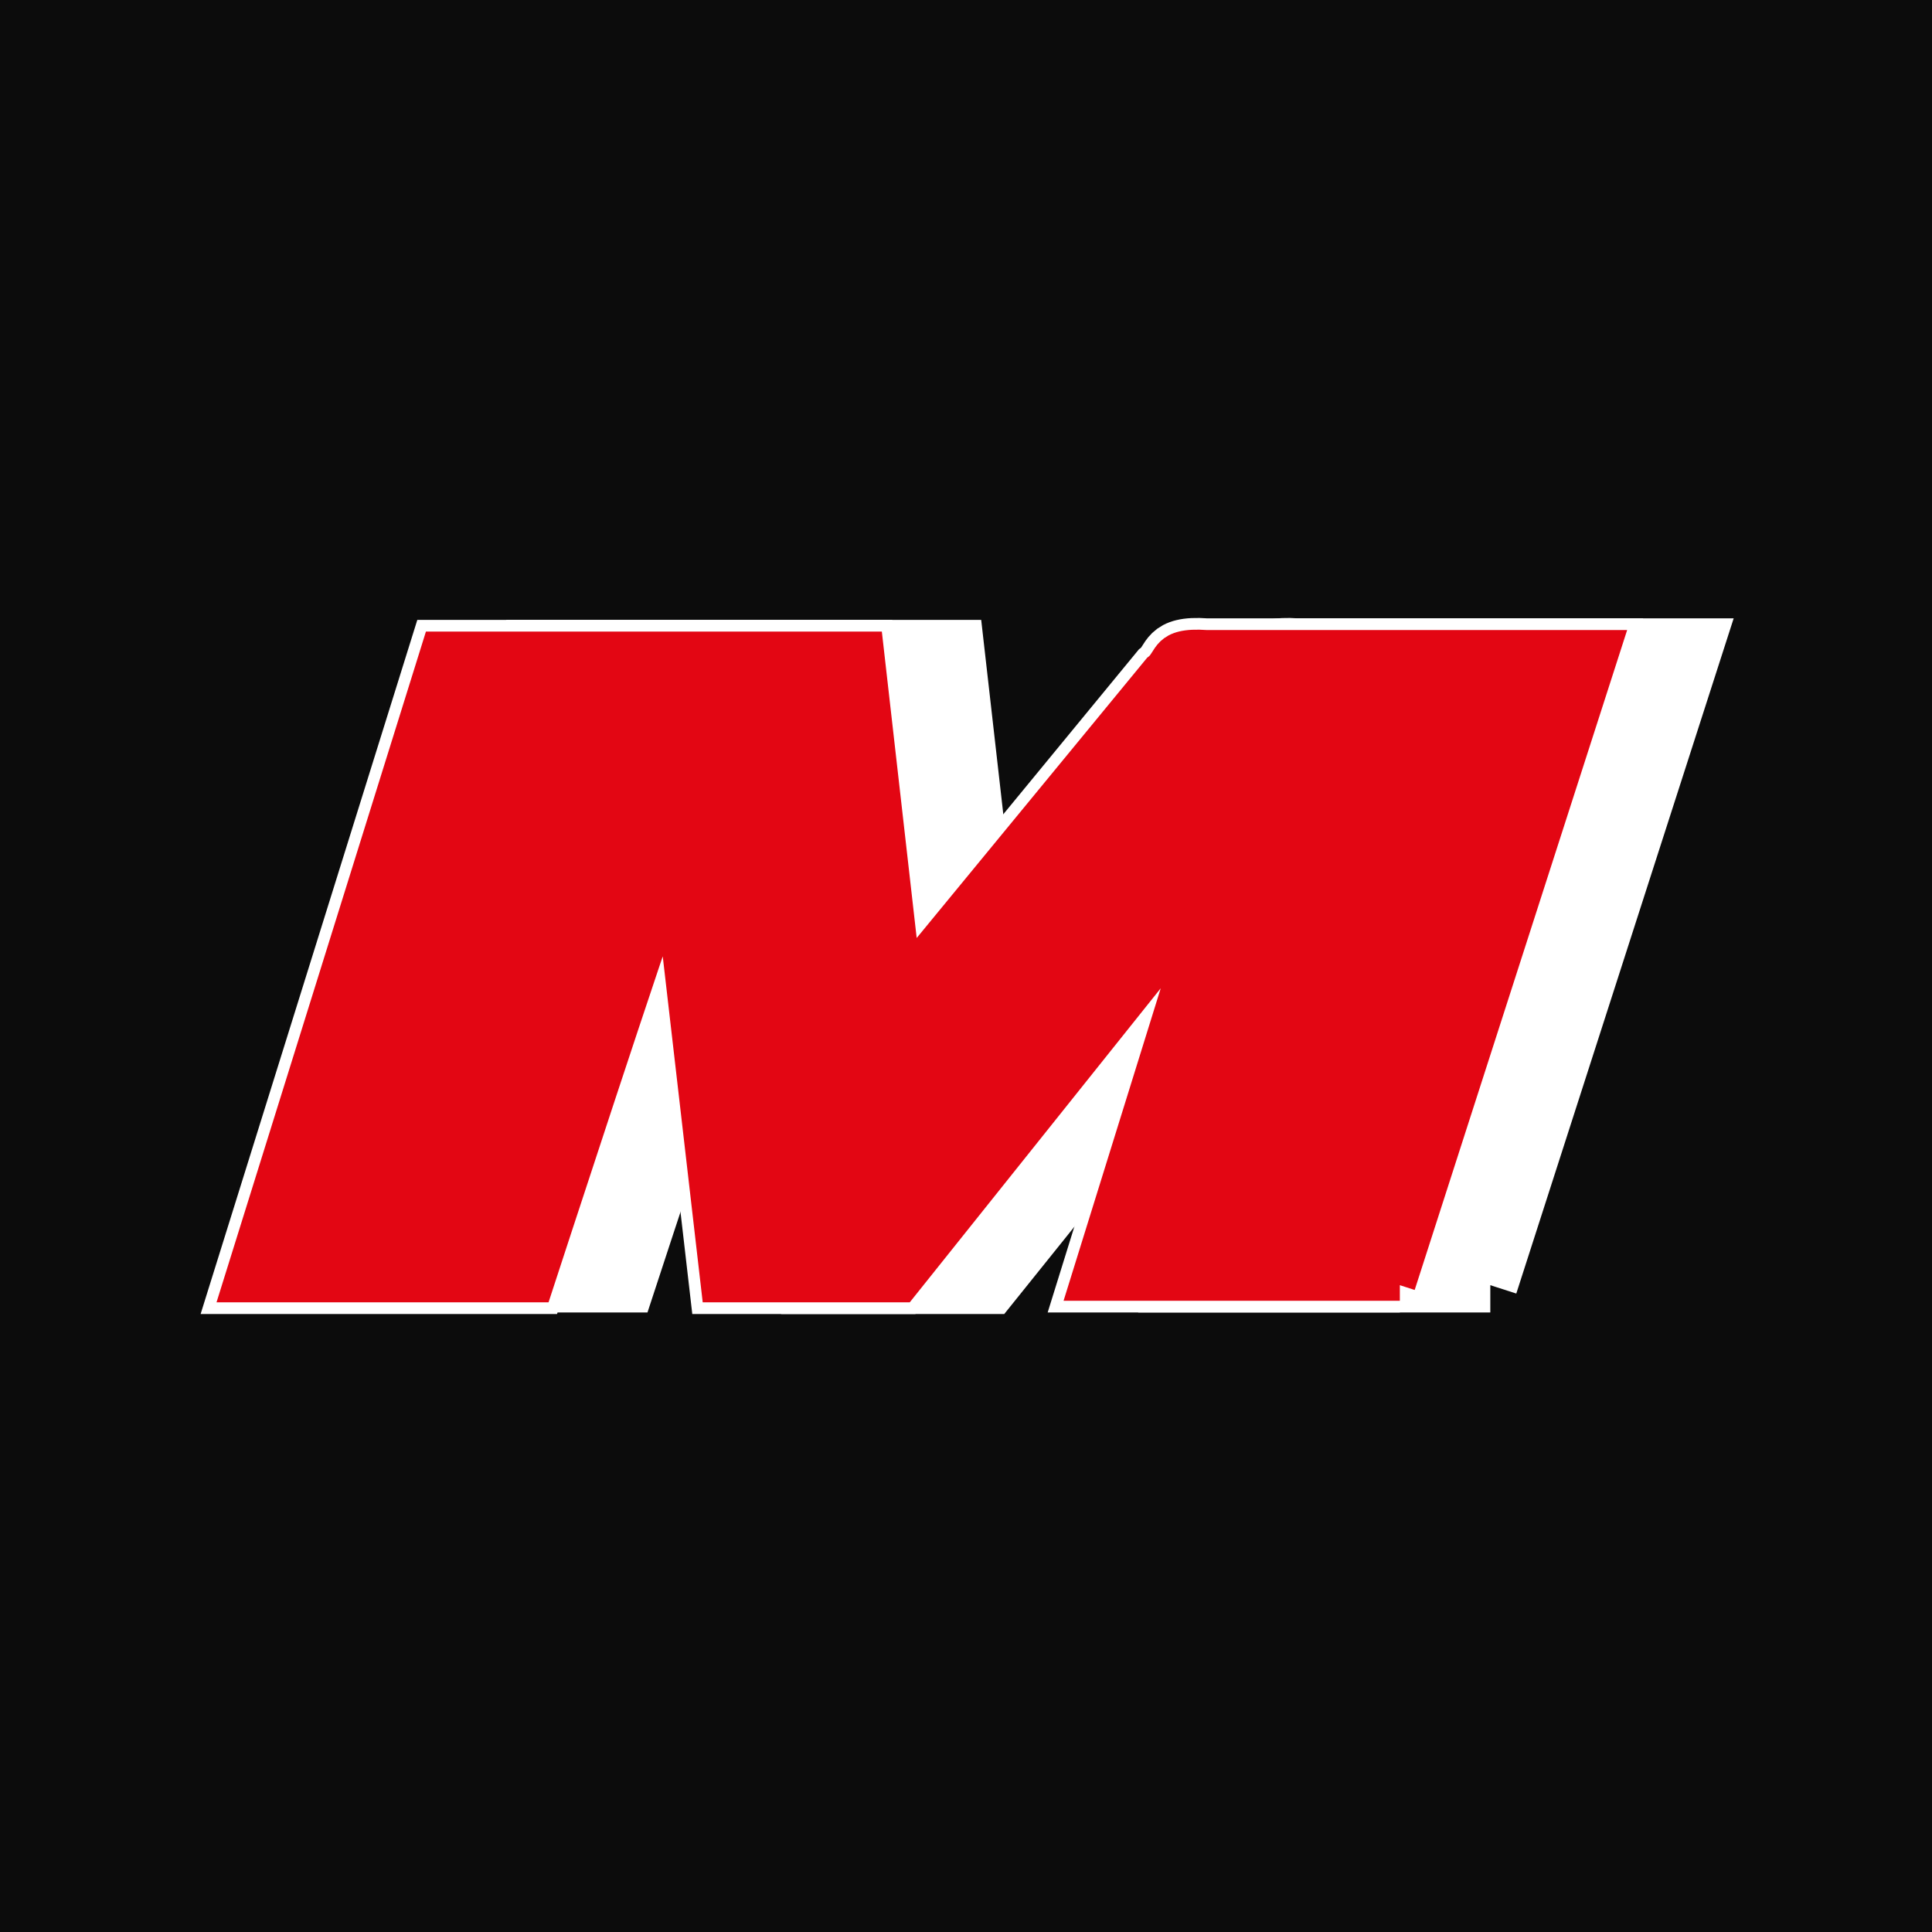
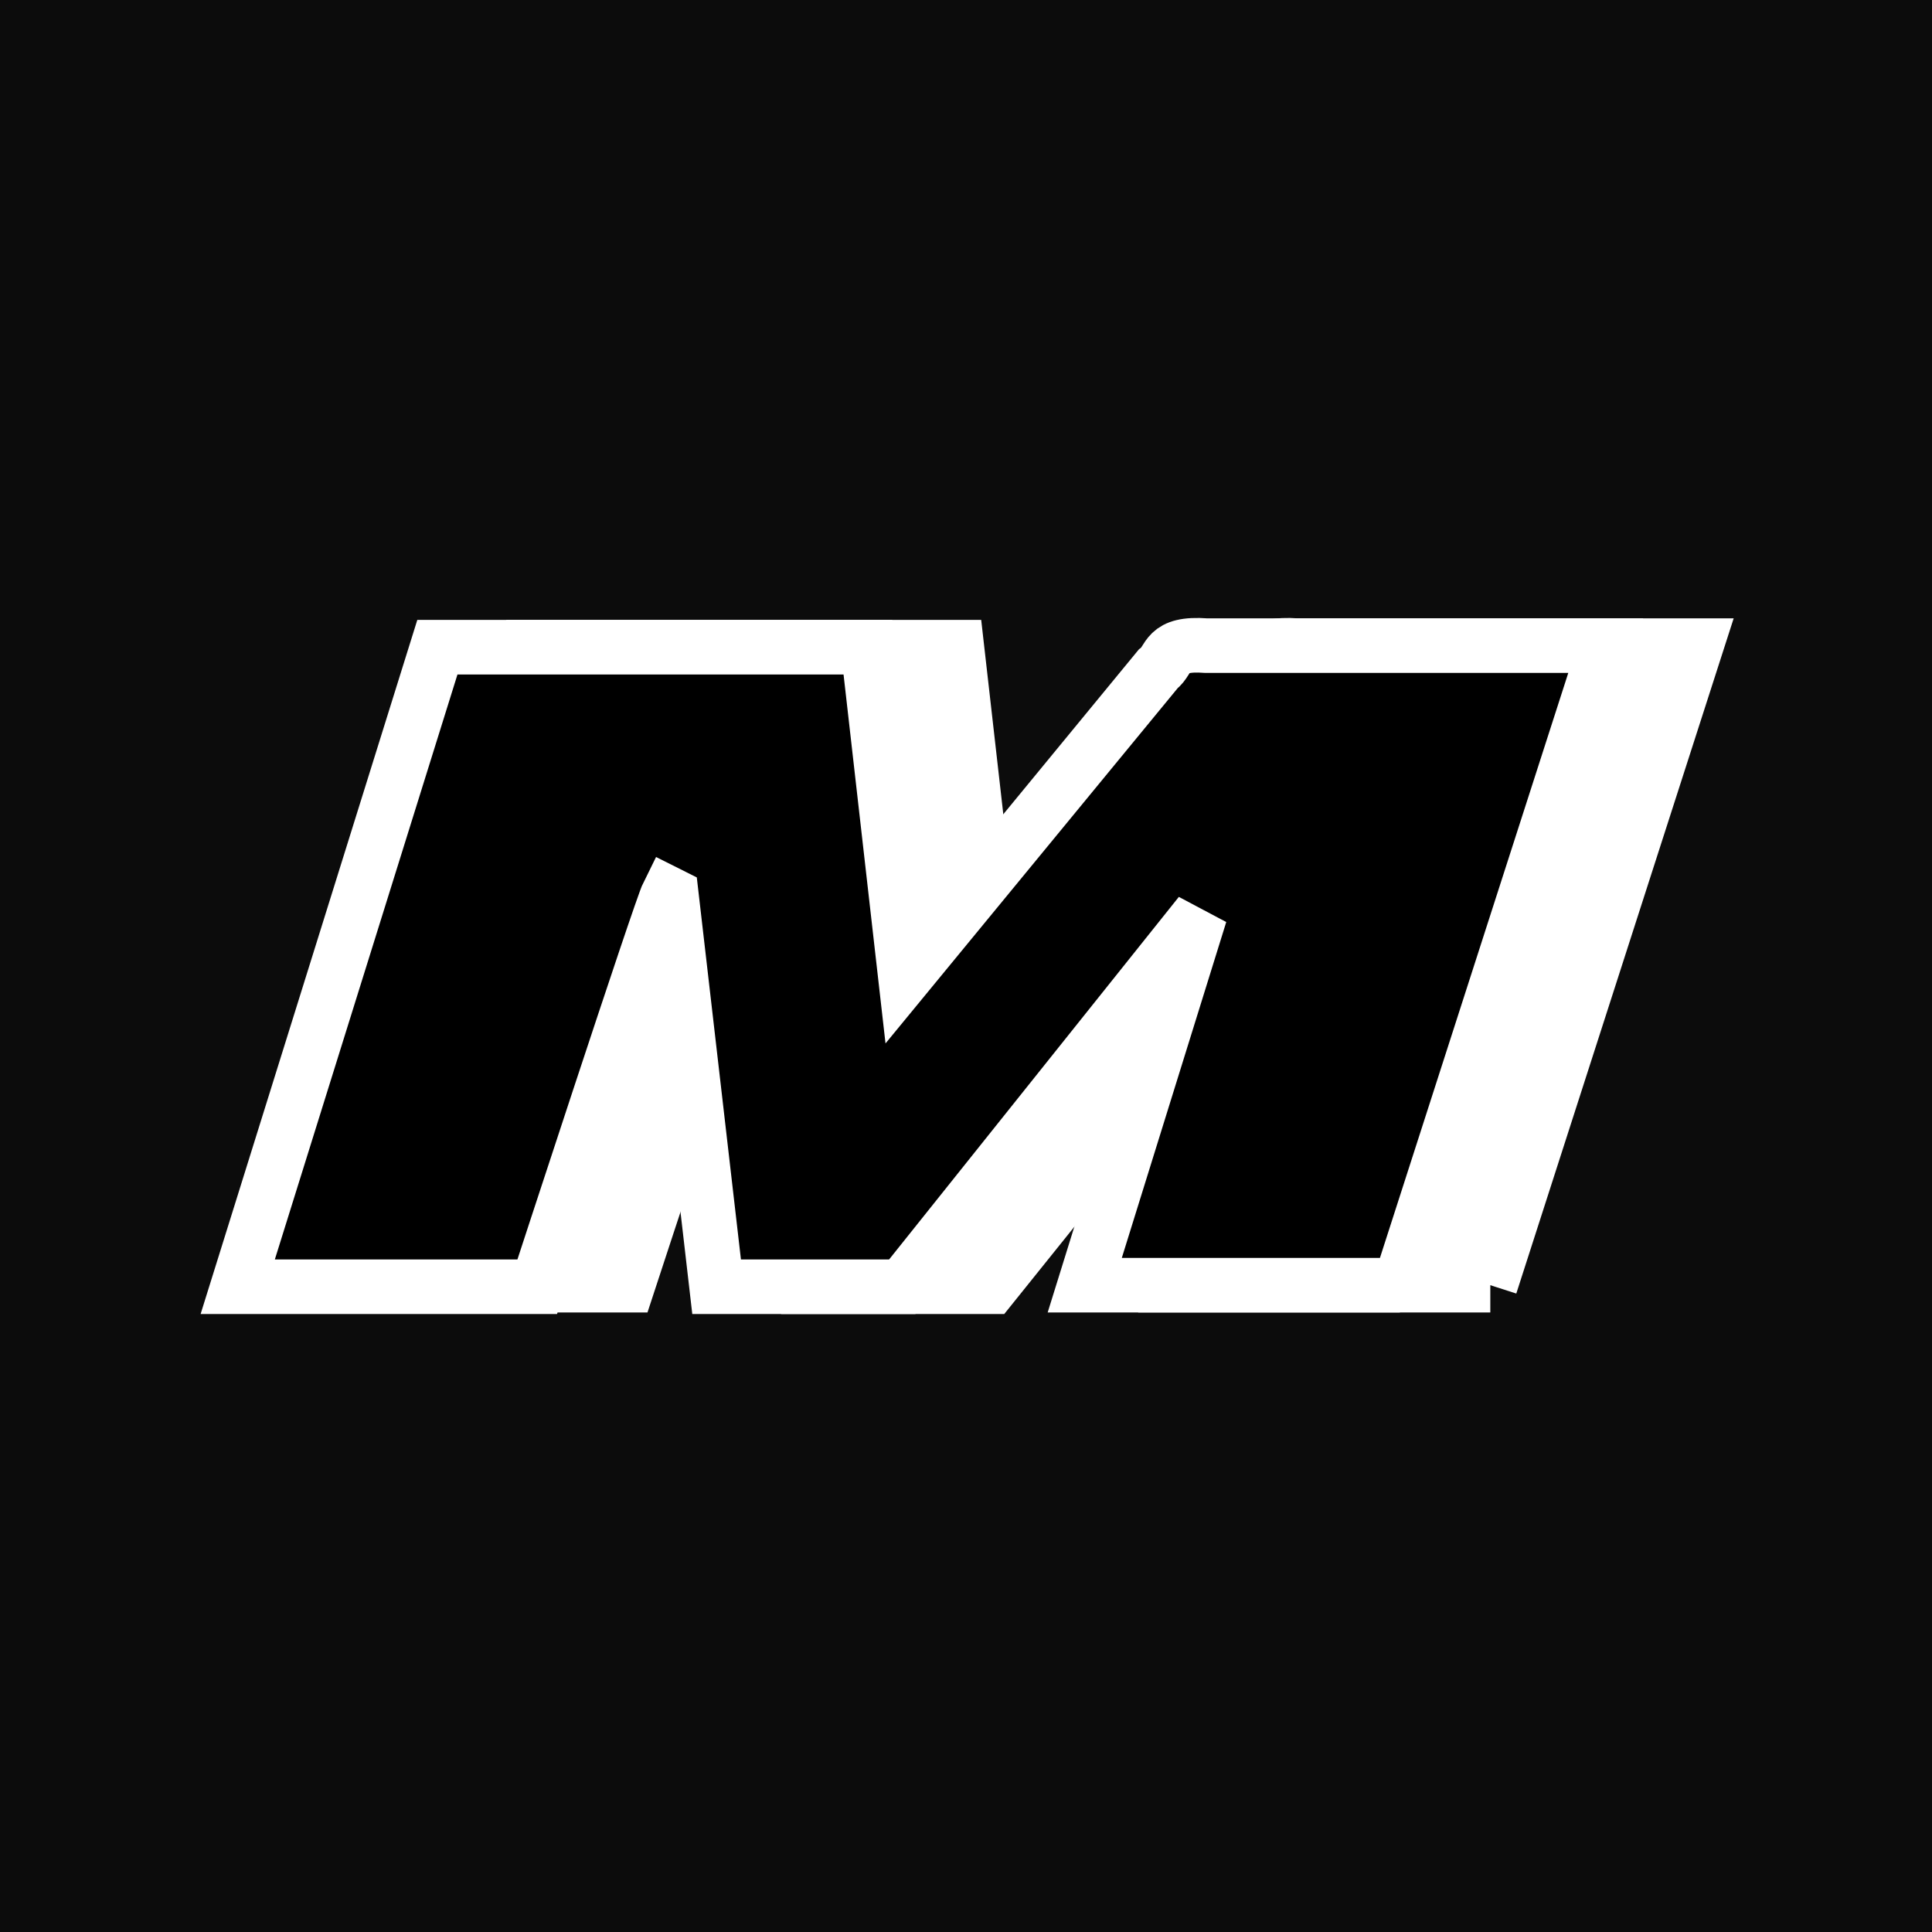
<svg xmlns="http://www.w3.org/2000/svg" version="1.1" width="512" height="512">
  <rect width="100%" height="100%" fill="#333333" stroke="none" />
  <svg width="512" height="512" fill="none" viewBox="0 0 512 512">
    <path fill="#0C0C0C" d="M0 0h512v512H0z" />
    <path fill="#fff" stroke="#fff" stroke-miterlimit="3.864" stroke-width="14.468" d="M394.948 340.587h-83.504l30.59-98.386L262.665 341h-49.193l-11.575-103.759-.827-.414c-2.066 4.134-34.724 103.76-34.724 103.76H86.563l52.913-169.075H253.57l9.921 87.225 67.382-81.437c3.307-2.48 1.654-7.028 12.815-6.201h105.826l-54.566 169.488Z" />
    <path fill="#000" stroke="#fff" stroke-miterlimit="3.864" stroke-width="14.468" d="M370.971 340.587h-83.503l30.59-98.386L239.102 341h-49.193l-11.988-103.759-.827-.414C175.027 240.961 142.37 341 142.37 341H63l52.913-169.488h114.094l9.921 87.225 66.969-81.437c3.307-2.48 1.653-7.028 12.815-6.201h105.826l-54.567 169.488Z" />
-     <path fill="#E30613" stroke="#E30613" stroke-miterlimit="3.864" stroke-width="8.268" d="M370.971 340.587h-83.503l30.59-98.386L239.102 341h-49.193l-11.988-103.759-.827-.414C175.027 240.961 142.37 341 142.37 341H63l52.913-169.488h114.094l9.921 87.225 66.969-81.437c3.307-2.48 1.653-7.028 12.815-6.201h105.826l-54.567 169.488Z" />
  </svg>
  <style>@media (prefers-color-scheme: light) { :root { filter: none; } }
@media (prefers-color-scheme: dark) { :root { filter: none; } }
</style>
</svg>